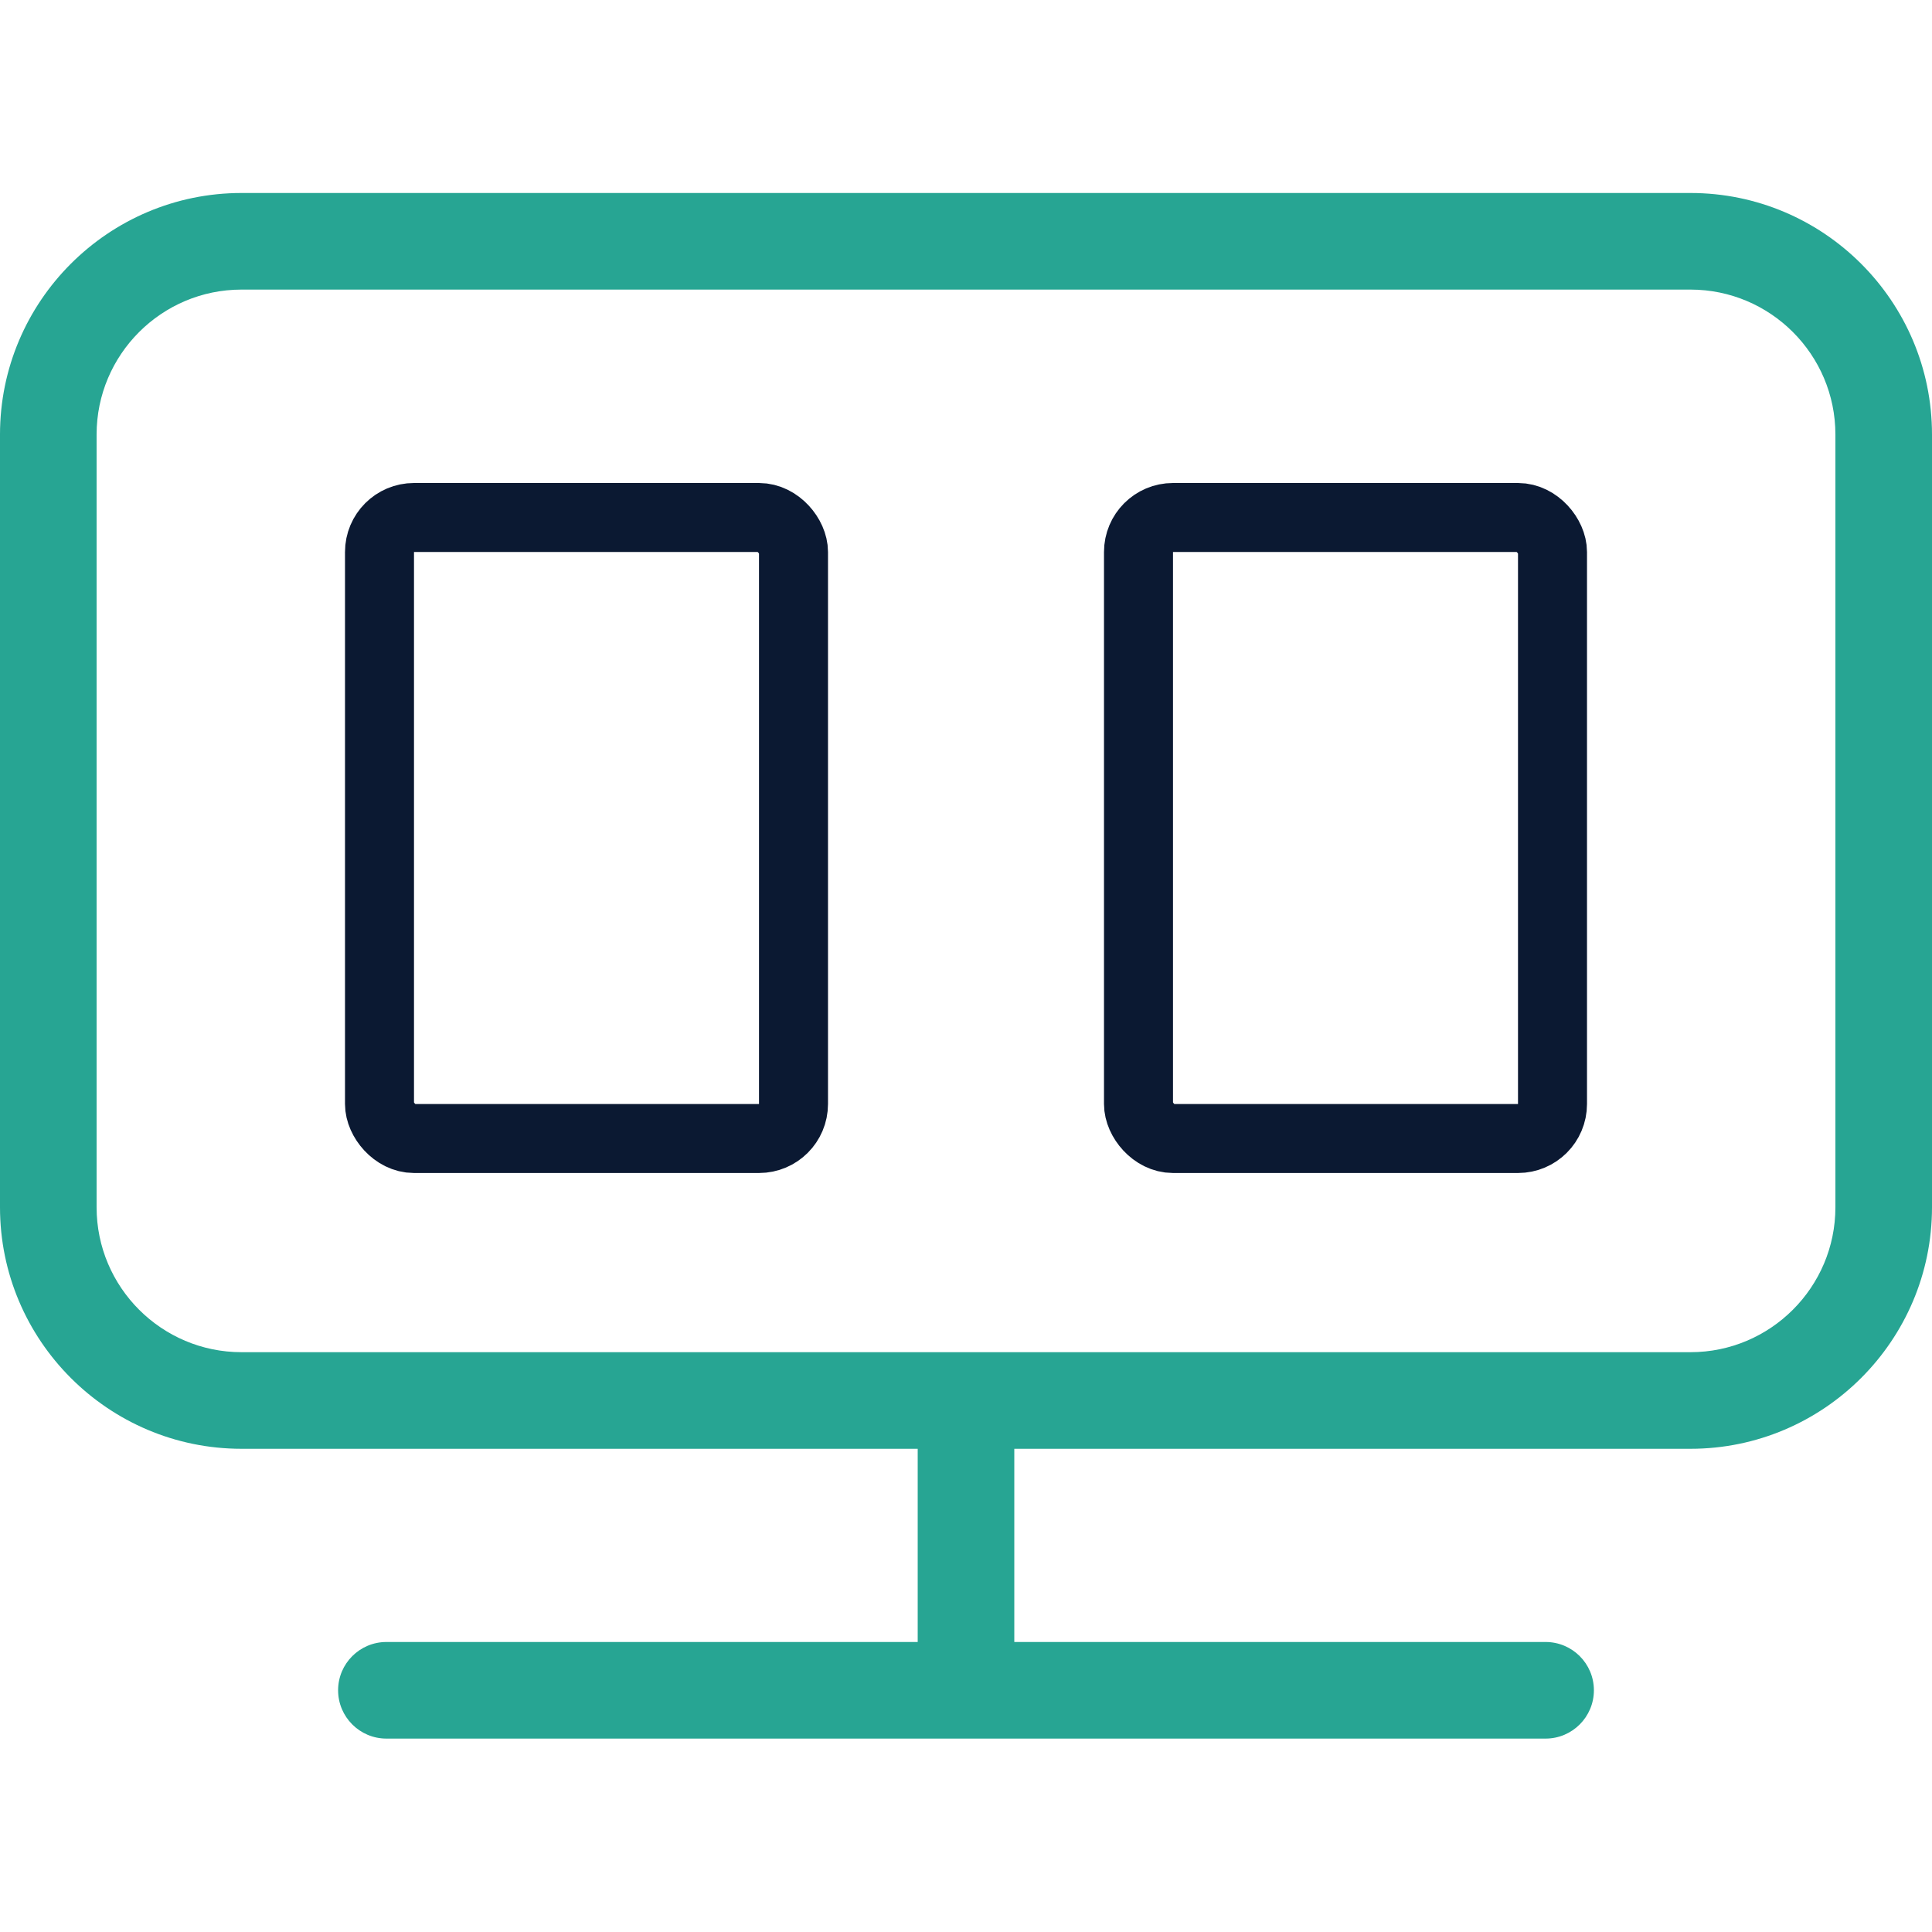
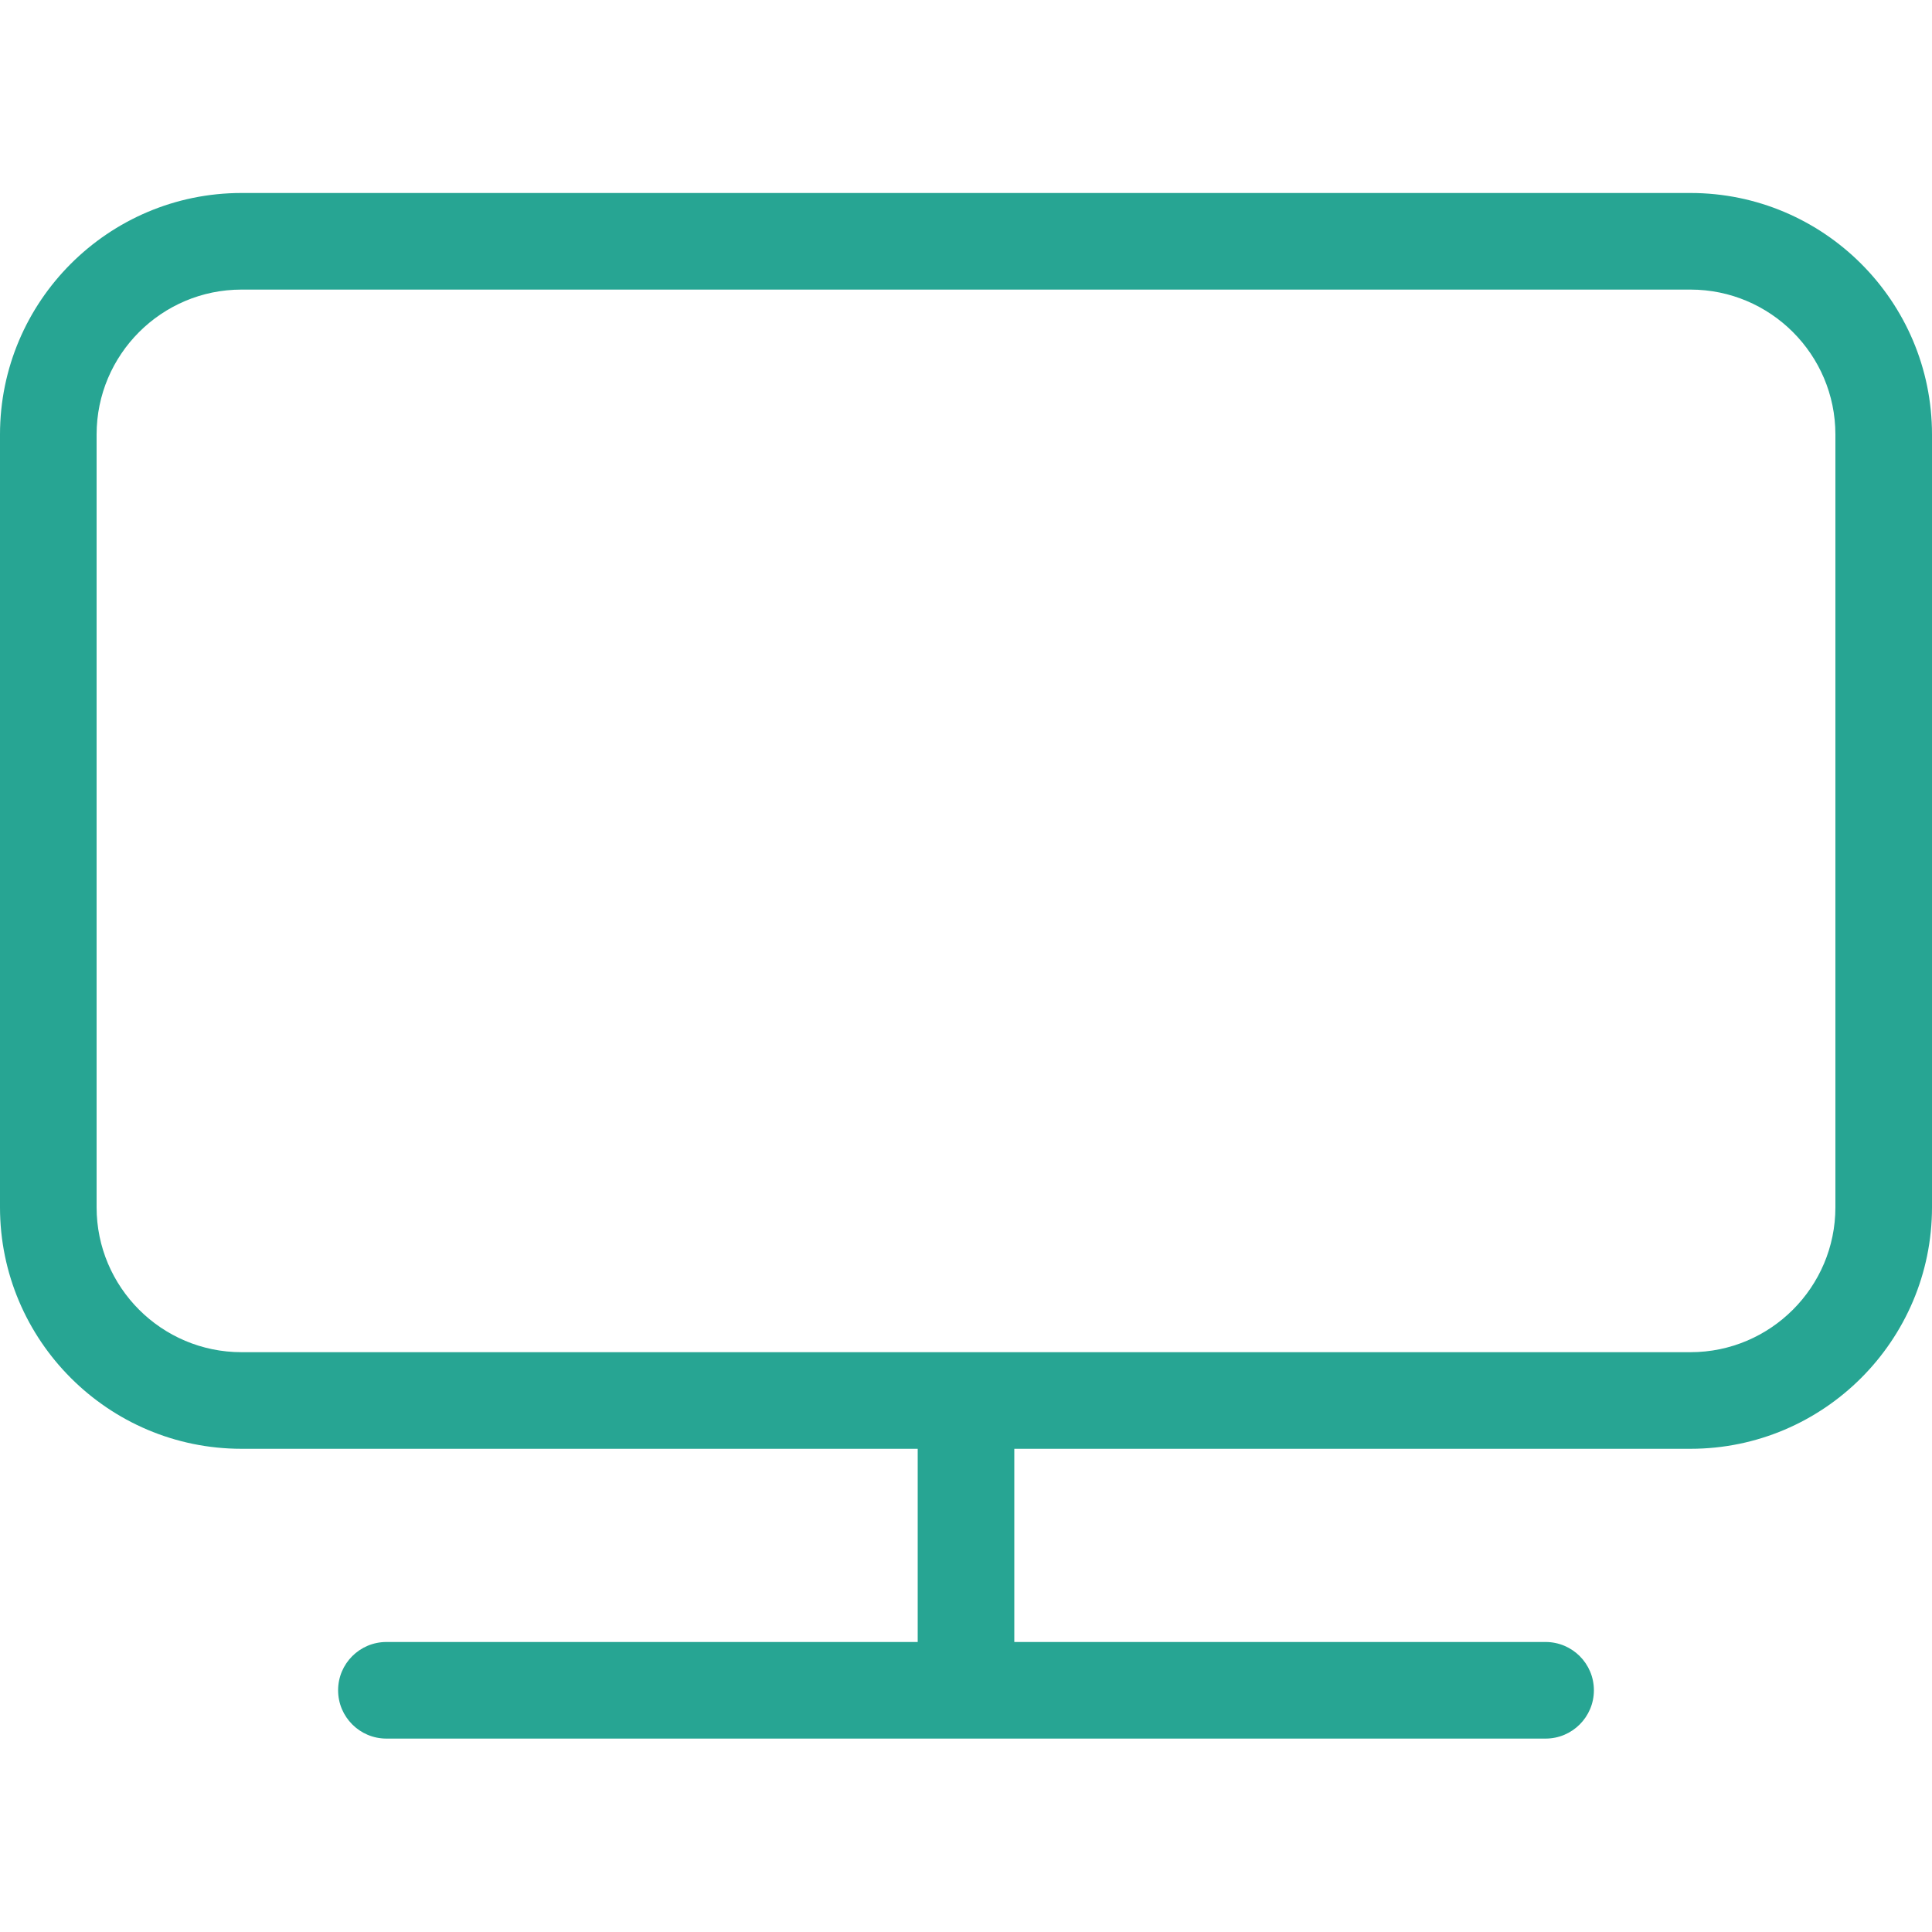
<svg xmlns="http://www.w3.org/2000/svg" width="28" height="28" viewBox="0 0 28 28" fill="none">
  <path d="M24.5 2.797H3.5C1.571 2.797 0 4.366 0 6.297V17.497C0 19.427 1.571 20.997 3.5 20.997H13.3V23.797H5.6C5.214 23.797 4.9 24.11 4.9 24.497C4.9 24.883 5.214 25.197 5.6 25.197H22.4C22.786 25.197 23.1 24.883 23.1 24.497C23.1 24.11 22.786 23.797 22.4 23.797H14.7V20.997H24.5C26.429 20.997 28 19.427 28 17.497V6.297C28 4.366 26.429 2.797 24.5 2.797ZM26.6 17.497C26.6 18.655 25.658 19.597 24.5 19.597H3.5C2.342 19.597 1.4 18.655 1.4 17.497V6.297C1.4 5.139 2.342 4.197 3.5 4.197H24.5C25.658 4.197 26.6 5.139 26.6 6.297V17.497Z" fill="#27A593" />
-   <rect x="5.5" y="7.5" width="6" height="9" rx="0.5" stroke="#0B1932" />
-   <rect x="16.5" y="7.5" width="6" height="9" rx="0.5" stroke="#0B1932" />
</svg>